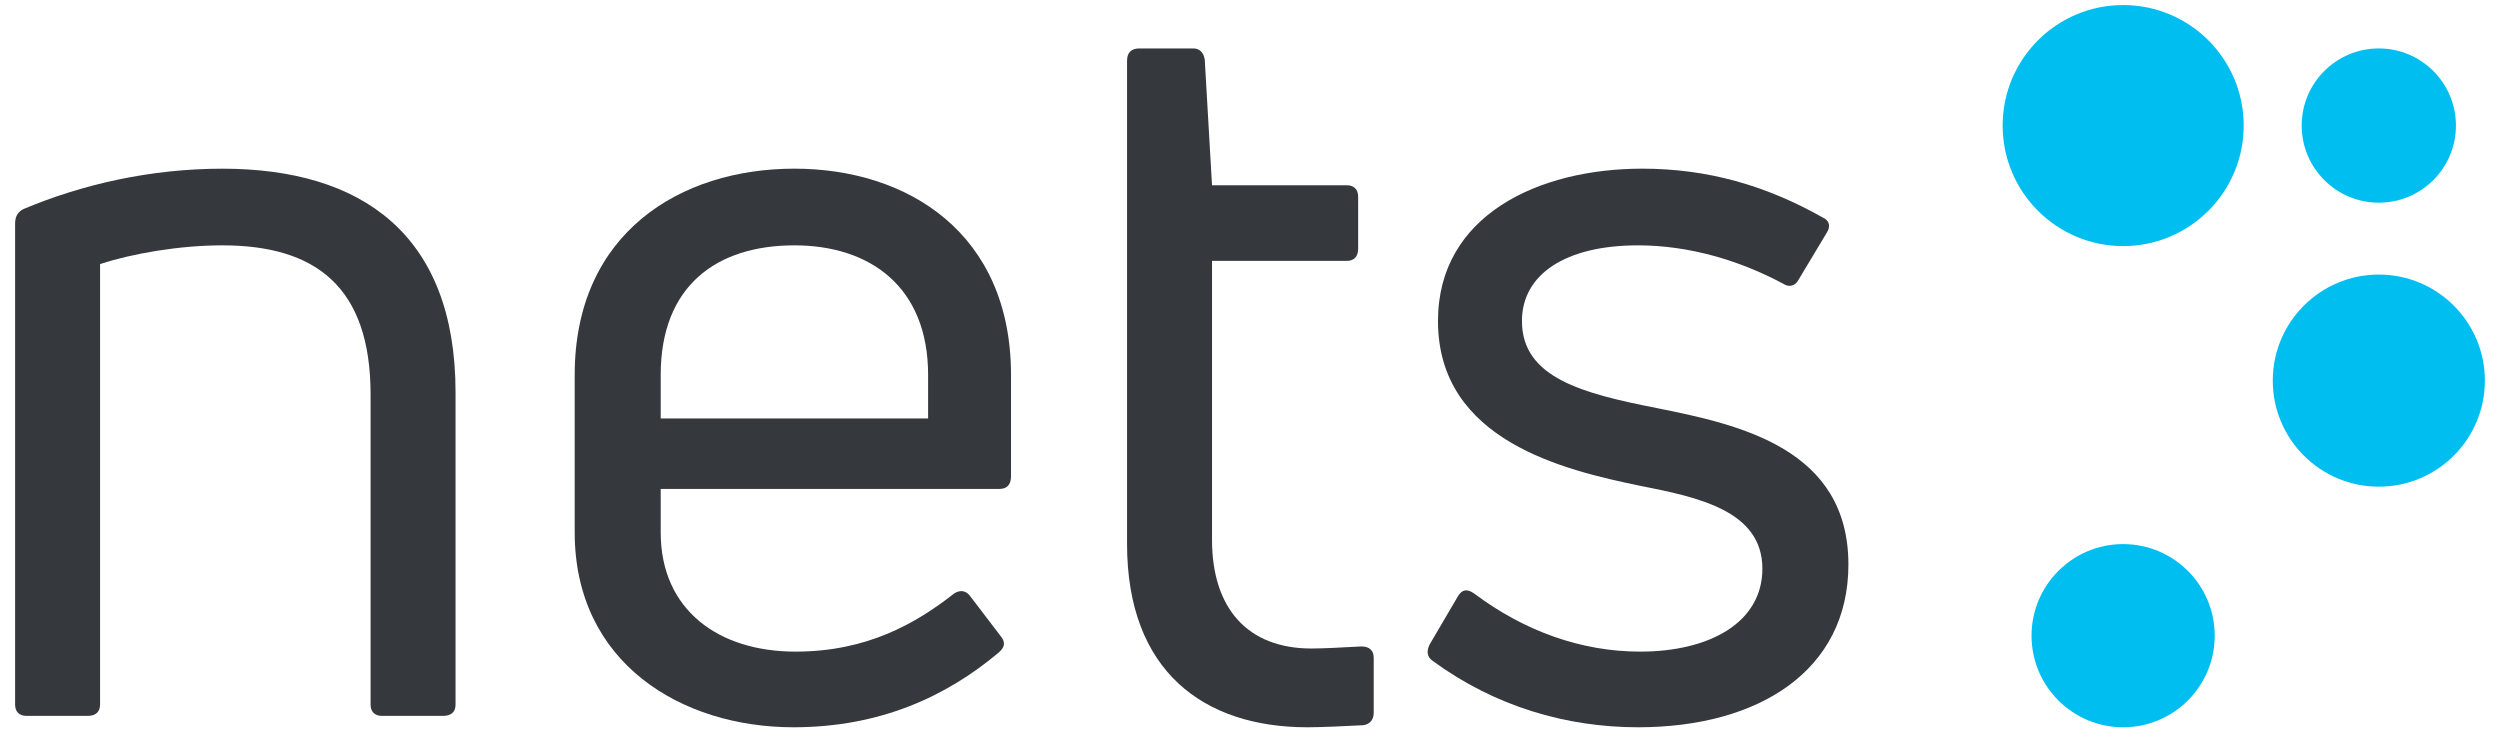
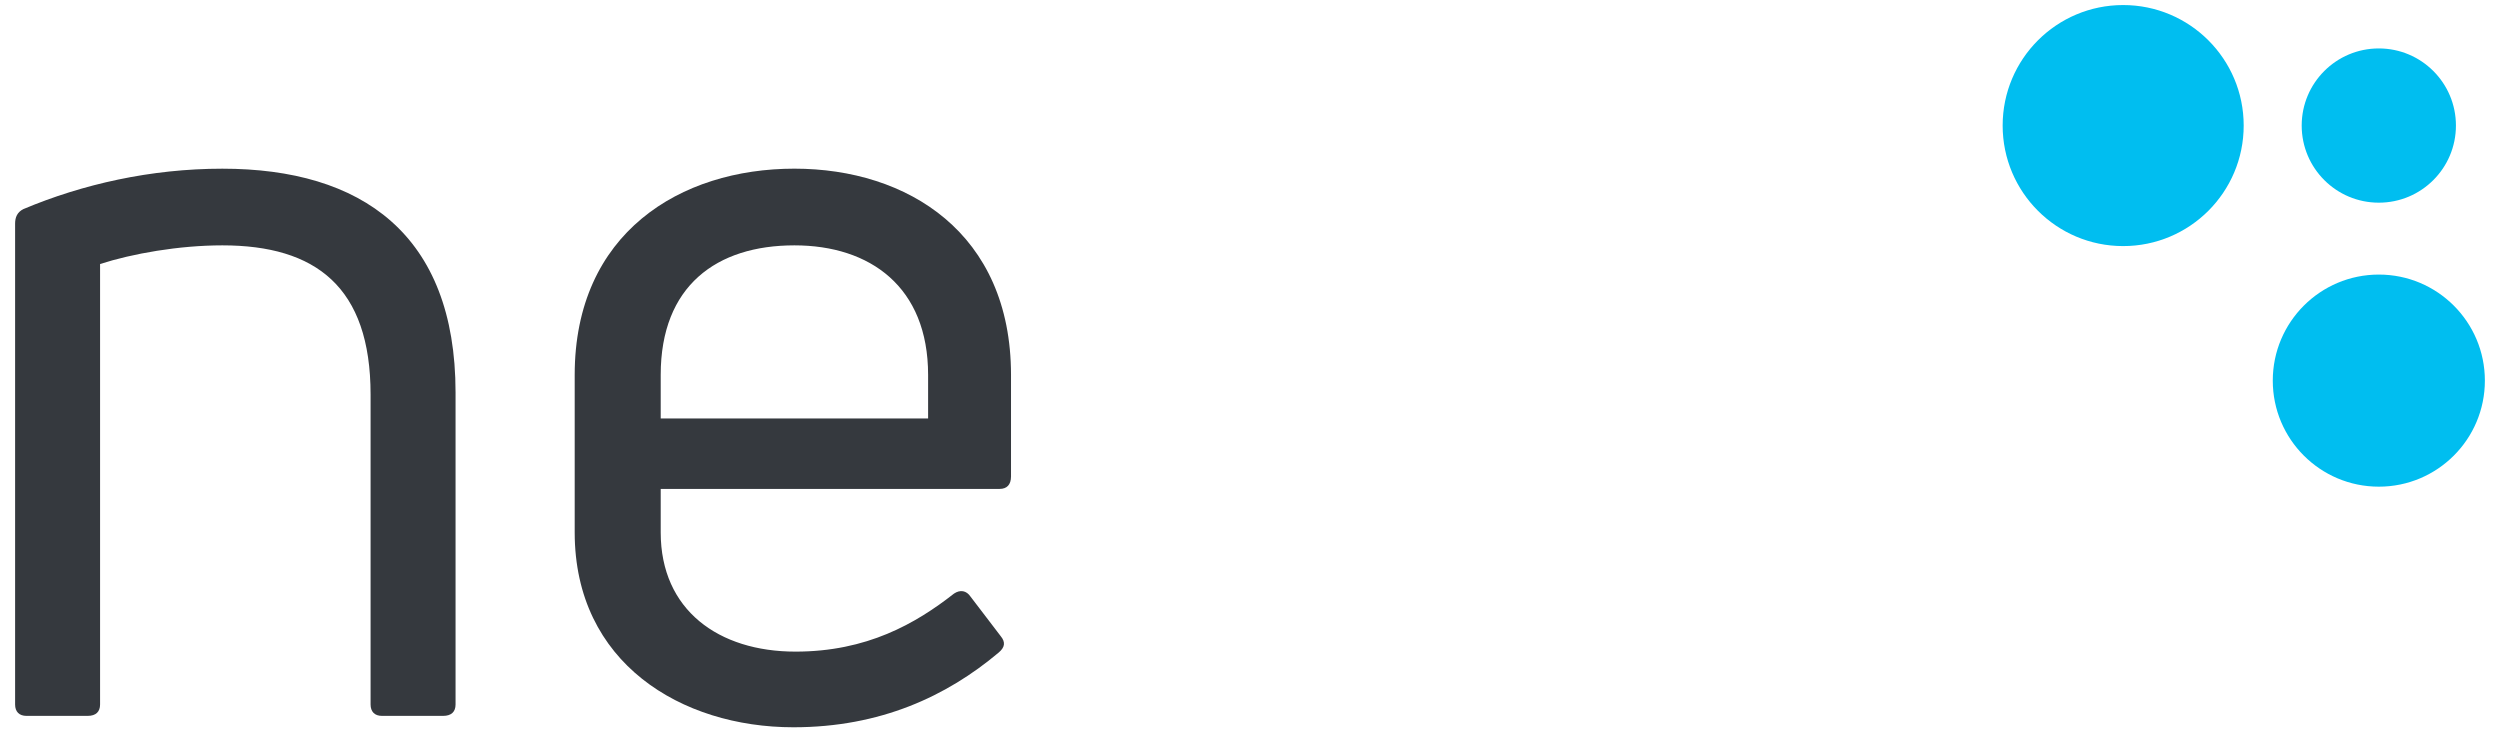
<svg xmlns="http://www.w3.org/2000/svg" width="99" height="29" viewBox="0 0 99 29" fill="none">
  <g clip-path="url(#clip0_4292_22668)">
    <path d="M1.049 28.349C0.762 28.349 0.598 28.185 0.598 27.898V8.855C0.598 8.608 0.68 8.403 0.926 8.28C3.265 7.295 5.974 6.68 8.806 6.68C14.305 6.68 18.04 9.265 18.04 15.544V27.898C18.04 28.185 17.876 28.349 17.547 28.349H15.126C14.839 28.349 14.675 28.185 14.675 27.898V15.626C14.675 11.358 12.5 9.716 8.806 9.716C7.082 9.716 5.236 10.044 3.963 10.455V27.898C3.963 28.184 3.799 28.349 3.471 28.349H1.049V28.349Z" fill="#35393E" />
    <path d="M40.036 18.868C40.036 19.196 39.872 19.361 39.585 19.361H26.164V21.084C26.164 24.162 28.462 25.804 31.5 25.804C34.331 25.804 36.26 24.696 37.779 23.506C38.025 23.342 38.271 23.383 38.435 23.629L39.626 25.189C39.831 25.435 39.79 25.64 39.543 25.845C37.492 27.569 34.865 28.8 31.418 28.8C26.985 28.8 22.758 26.255 22.758 21.084V14.846C22.758 9.224 26.944 6.679 31.458 6.679C35.932 6.679 40.036 9.224 40.036 14.846V18.868ZM31.458 9.716C28.38 9.716 26.164 11.317 26.164 14.847V16.57H36.753V14.847C36.753 11.358 34.455 9.716 31.458 9.716Z" fill="#35393E" />
-     <path d="M51.937 25.681C52.388 25.681 53.167 25.64 53.906 25.599C54.235 25.599 54.399 25.763 54.399 26.05V28.225C54.399 28.472 54.275 28.677 53.988 28.718C53.25 28.759 52.306 28.8 51.772 28.8C47.668 28.8 44.631 26.584 44.631 21.536V2.411C44.631 2.083 44.795 1.918 45.123 1.918H47.258C47.504 1.918 47.668 2.083 47.709 2.37L47.996 7.336H53.331C53.618 7.336 53.783 7.5 53.783 7.787V9.839C53.783 10.167 53.618 10.331 53.331 10.331H47.996V21.371C47.996 24.081 49.392 25.681 51.937 25.681Z" fill="#35393E" />
-     <path d="M64.866 28.8C62.034 28.8 59.202 27.979 56.739 26.174C56.493 26.009 56.493 25.763 56.616 25.517L57.724 23.629C57.889 23.342 58.093 23.301 58.381 23.506C60.351 24.984 62.608 25.804 64.948 25.804C67.697 25.804 69.79 24.655 69.79 22.521C69.79 20.223 67.246 19.689 64.948 19.238C61.992 18.622 56.944 17.473 56.944 12.712C56.944 8.526 60.925 6.679 65.03 6.679C67.615 6.679 69.914 7.336 72.171 8.608C72.458 8.731 72.499 8.977 72.335 9.223L71.227 11.07C71.104 11.316 70.858 11.399 70.611 11.234C68.929 10.331 66.918 9.716 64.866 9.716C61.992 9.716 60.269 10.865 60.269 12.712C60.269 14.969 62.69 15.584 65.604 16.159C68.888 16.816 73.197 17.76 73.197 22.357C73.197 26.543 69.667 28.8 64.866 28.8Z" fill="#35393E" />
    <path d="M84.077 9.745C86.713 9.745 88.85 7.608 88.85 4.972C88.85 2.336 86.713 0.2 84.077 0.2C81.441 0.2 79.305 2.336 79.305 4.972C79.305 7.608 81.441 9.745 84.077 9.745Z" fill="#00BEF0" />
    <path d="M94.201 8.026C95.887 8.026 97.255 6.659 97.255 4.972C97.255 3.285 95.887 1.918 94.201 1.918C92.514 1.918 91.147 3.285 91.147 4.972C91.147 6.659 92.514 8.026 94.201 8.026Z" fill="#00BEF0" />
    <path d="M94.202 19.272C96.521 19.272 98.401 17.392 98.401 15.073C98.401 12.753 96.521 10.873 94.202 10.873C91.882 10.873 90.002 12.753 90.002 15.073C90.002 17.392 91.882 19.272 94.202 19.272Z" fill="#00BEF0" />
-     <path d="M84.076 28.8C86.079 28.8 87.703 27.176 87.703 25.173C87.703 23.17 86.079 21.546 84.076 21.546C82.073 21.546 80.449 23.17 80.449 25.173C80.449 27.176 82.073 28.8 84.076 28.8Z" fill="#00BEF0" />
  </g>
  <defs>
    <clipPath id="clip0_4292_22668">
      <rect width="97.803" height="28.609" fill="white" transform="translate(0.598 0.195)" />
    </clipPath>
  </defs>
</svg>